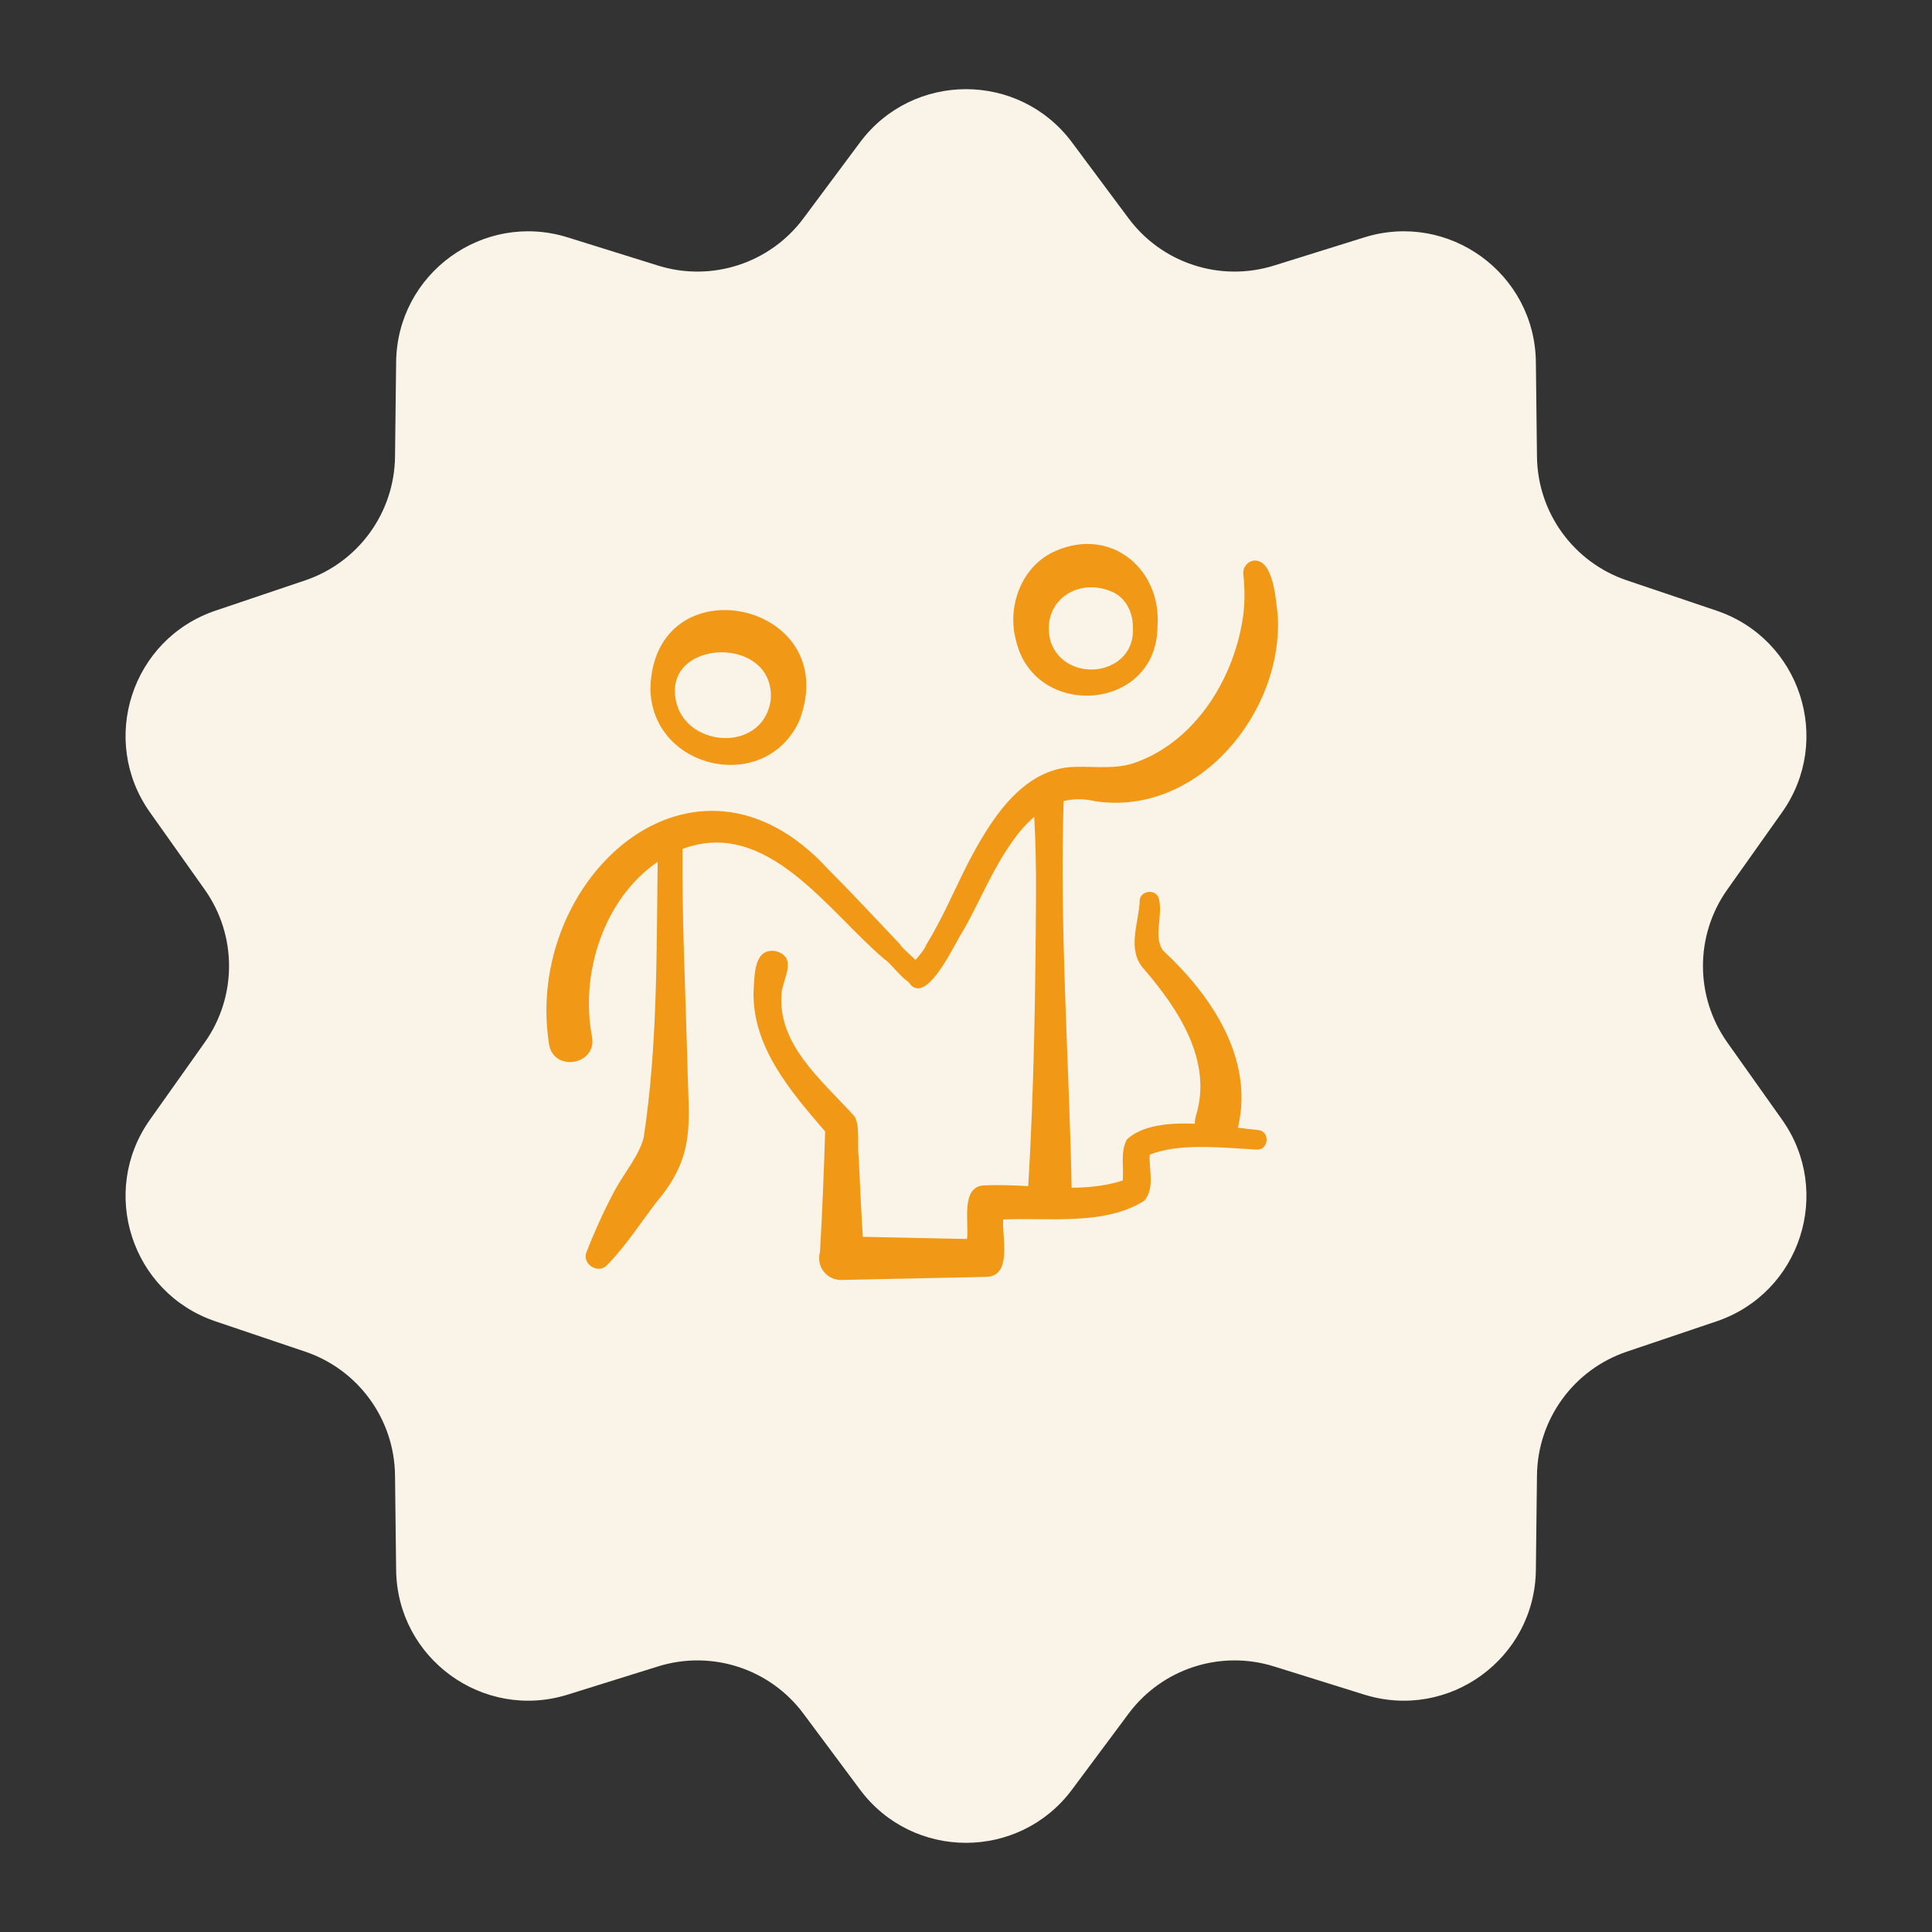
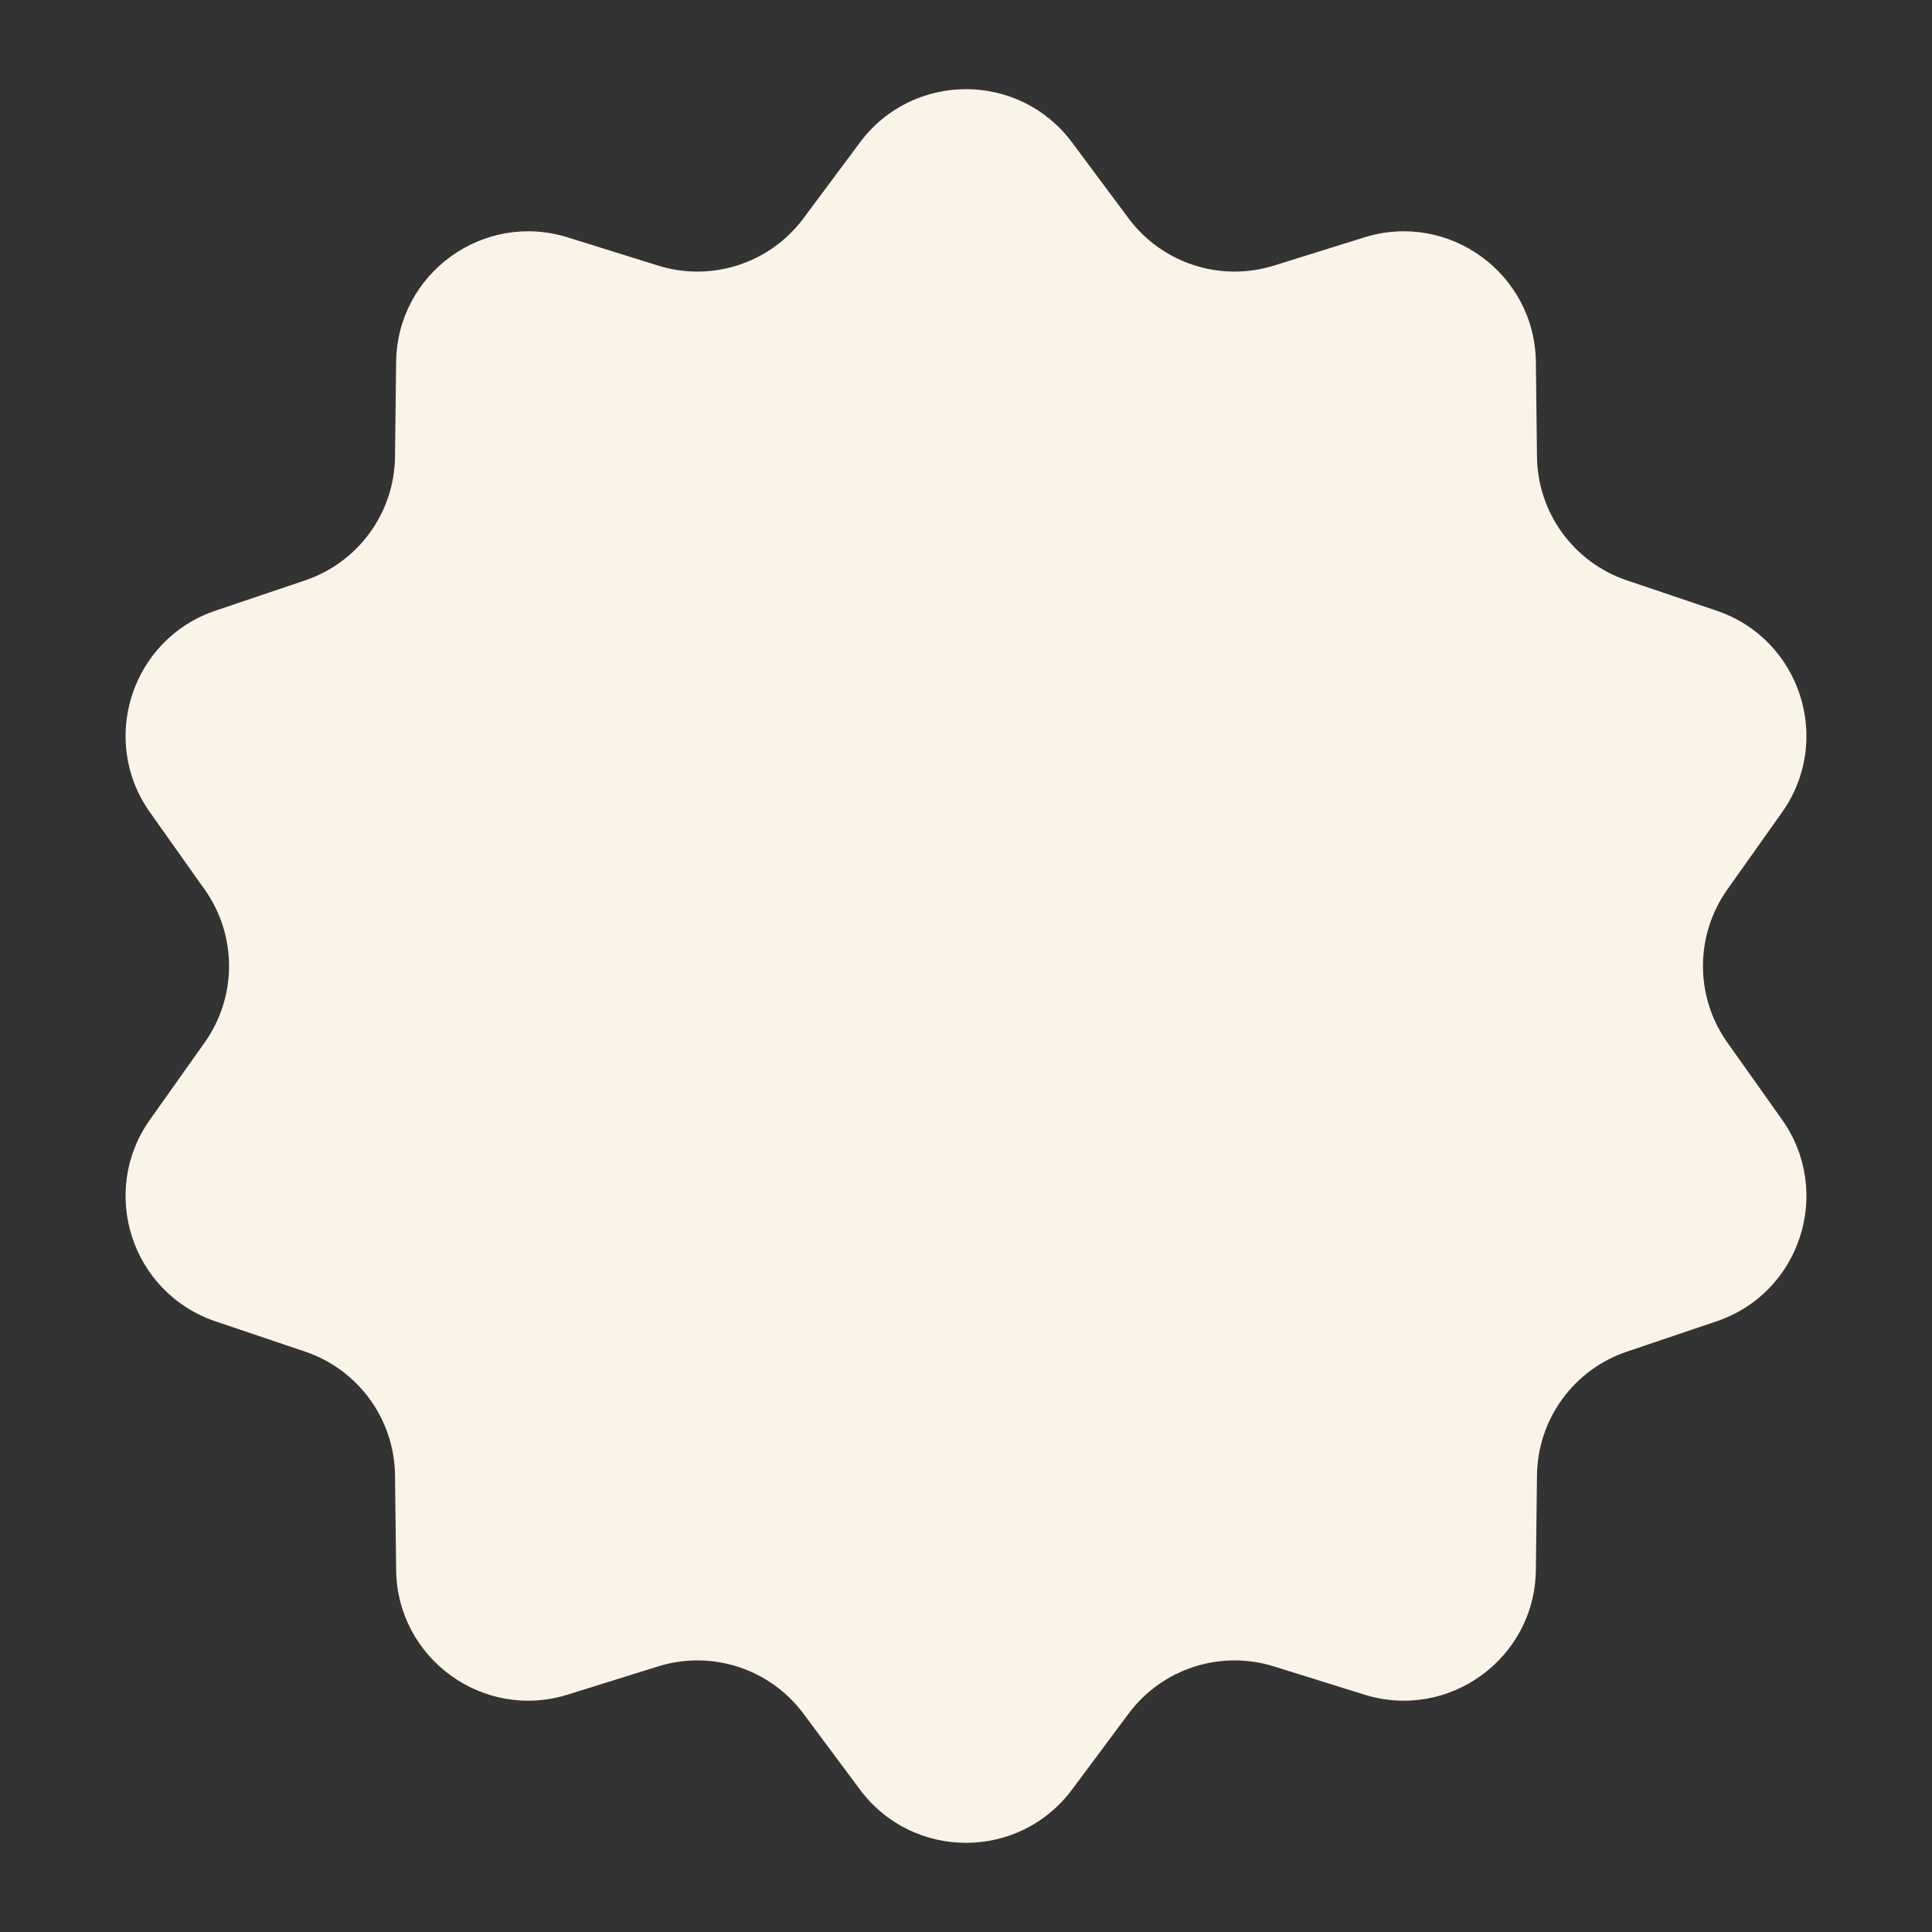
<svg xmlns="http://www.w3.org/2000/svg" width="190" height="190" viewBox="0 0 190 190" fill="none">
  <rect x="0" y="0" width="190" height="190" fill="#333333" stroke="none" />
  <path d="M84.573 14.006C89.771 7.024 100.229 7.024 105.427 14.006L110.986 21.472C114.282 25.9 120.016 27.763 125.286 26.118L134.171 23.345C142.481 20.752 150.942 26.899 151.043 35.603L151.152 44.911C151.216 50.431 154.76 55.308 159.99 57.075L168.808 60.054C177.055 62.841 180.286 72.787 175.252 79.888L169.869 87.482C166.677 91.986 166.677 98.014 169.869 102.518L175.252 110.111C180.286 117.213 177.055 127.159 168.808 129.946L159.99 132.925C154.76 134.692 151.216 139.569 151.152 145.089L151.043 154.397C150.942 163.101 142.481 169.248 134.171 166.655L125.286 163.882C120.016 162.237 114.282 164.1 110.986 168.528L105.427 175.994C100.229 182.976 89.771 182.976 84.573 175.994L79.014 168.528C75.718 164.1 69.984 162.237 64.714 163.882L55.829 166.655C47.519 169.248 39.058 163.101 38.957 154.397L38.848 145.089C38.784 139.569 35.24 134.692 30.01 132.925L21.192 129.946C12.945 127.159 9.714 117.213 14.748 110.111L20.131 102.518C23.323 98.014 23.323 91.986 20.131 87.482L14.748 79.888C9.714 72.787 12.945 62.841 21.192 60.054L30.01 57.075C35.24 55.308 38.784 50.431 38.848 44.911L38.957 35.603C39.058 26.899 47.519 20.752 55.829 23.345L64.714 26.118C69.984 27.763 75.718 25.9 79.014 21.472L84.573 14.006Z" fill="#FAF4E8" />
  <g clip-path="url(#clip0_2063_824)">
-     <path d="M78.597 70.901C83.121 59.162 64.27 55.137 63.961 67.738C64.111 75.707 75.256 78.168 78.597 70.901ZM66.379 67.655C66.732 62.754 76.237 62.862 75.799 68.813C75.019 74.502 66.118 73.469 66.379 67.655Z" fill="#F19816" />
    <path d="M84.447 113.784C84.282 112.946 84.633 110.297 83.928 109.673C80.805 106.222 76.352 102.637 76.876 97.554C77.067 96.109 78.451 94.104 76.248 93.528C74.124 93.232 74.22 95.904 74.114 97.356C73.902 102.894 77.776 107.358 81.148 111.274C81.032 114.997 80.869 119.292 80.647 123.005C80.512 125.982 85.093 125.969 84.936 122.989C84.745 120.188 84.57 116.601 84.447 113.784Z" fill="#F19816" />
    <path d="M88.469 92.818C86.216 90.44 83.779 87.823 81.47 85.509C68.241 71.015 51.467 86.507 53.991 102.664C54.436 105.501 58.76 104.732 58.216 101.928C57.042 95.784 59.339 88.41 64.676 84.758C64.561 93.825 64.668 102.883 63.305 111.856C62.852 113.655 61.395 115.346 60.487 117.01C59.433 118.985 58.507 121.019 57.687 123.115C57.183 124.306 58.846 125.371 59.719 124.399C61.579 122.492 62.98 120.282 64.579 118.197C68.523 113.517 67.695 110.32 67.605 104.602C67.415 97.59 67.066 90.506 67.12 83.488C75.433 80.373 81.408 89.611 86.962 94.317C87.954 94.944 89.514 97.674 90.743 96.62C91.887 95.401 89.105 93.838 88.469 92.818Z" fill="#F19816" />
    <path d="M123.74 111.134C123.151 111.078 122.472 110.993 121.738 110.902C121.75 110.856 121.764 110.812 121.774 110.764C123.3 104.043 119.105 97.866 114.407 93.507C113.391 92.227 114.355 90.139 113.997 88.516C113.851 87.322 111.984 87.513 112.077 88.713C111.979 90.773 110.823 93.334 112.409 95.195C115.842 99.165 119.308 104.323 117.602 109.766C117.529 110.03 117.502 110.279 117.512 110.51C114.898 110.404 112.316 110.668 110.819 112.055C110.162 113.288 110.532 114.817 110.413 116.096C108.773 116.625 107.091 116.792 105.388 116.808C105.147 104.54 104.19 91.097 104.603 78.781C105.544 78.548 106.575 78.531 107.712 78.796C117.814 80.314 126.256 70.045 125.655 60.46C125.47 59.03 125.253 55.052 123.356 55.127C122.69 55.194 122.205 55.79 122.272 56.456C122.415 57.794 122.431 59.113 122.276 60.411C121.477 66.501 117.719 72.76 111.783 74.949C109.833 75.688 107.838 75.362 105.785 75.414C100.483 75.471 97.27 80.879 95.104 85.066C93.779 87.695 92.633 90.419 91.091 92.914C90.601 94.21 88.271 95.533 89.618 96.912C91.339 98.55 93.946 92.662 94.743 91.489C96.628 88.235 98.557 83.024 101.708 80.333C101.852 82.758 101.887 85.186 101.887 87.615C101.835 97.274 101.699 107.006 101.121 116.65C99.671 116.57 98.221 116.505 96.783 116.58C94.42 116.651 95.321 120.39 95.097 121.848C95.005 121.848 82.738 121.583 82.654 121.586C81.47 121.612 80.53 122.592 80.555 123.776C80.58 124.961 81.561 125.9 82.745 125.875L96.899 125.575C99.636 125.617 98.509 121.536 98.658 119.93C103.055 119.719 108.636 120.563 112.533 118.083C113.603 116.844 112.971 114.985 113.065 113.546C115.454 112.651 118.102 112.751 120.642 112.874C121.606 112.925 122.579 112.994 123.561 113.055C124.766 113.152 124.953 111.263 123.74 111.134ZM110.365 116.426C110.359 116.434 110.37 116.4 110.377 116.384C110.372 116.398 110.368 116.422 110.365 116.426Z" fill="#F19816" />
-     <path d="M113.832 61.617C114.248 55.961 109.273 51.833 103.881 54.153C100.534 55.547 99.015 59.52 99.897 62.901C101.669 70.851 113.777 70.008 113.832 61.617ZM109.368 58.195C110.711 58.791 111.399 60.175 111.413 61.633C111.753 66.472 104.815 67.371 103.328 63.121C102.277 59.274 105.863 56.681 109.368 58.195Z" fill="#F19816" />
  </g>
  <defs>
    <clipPath id="clip0_2063_824">
-       <rect width="72.381" height="72.381" fill="white" transform="translate(53.522 53.495)" />
-     </clipPath>
+       </clipPath>
  </defs>
</svg>